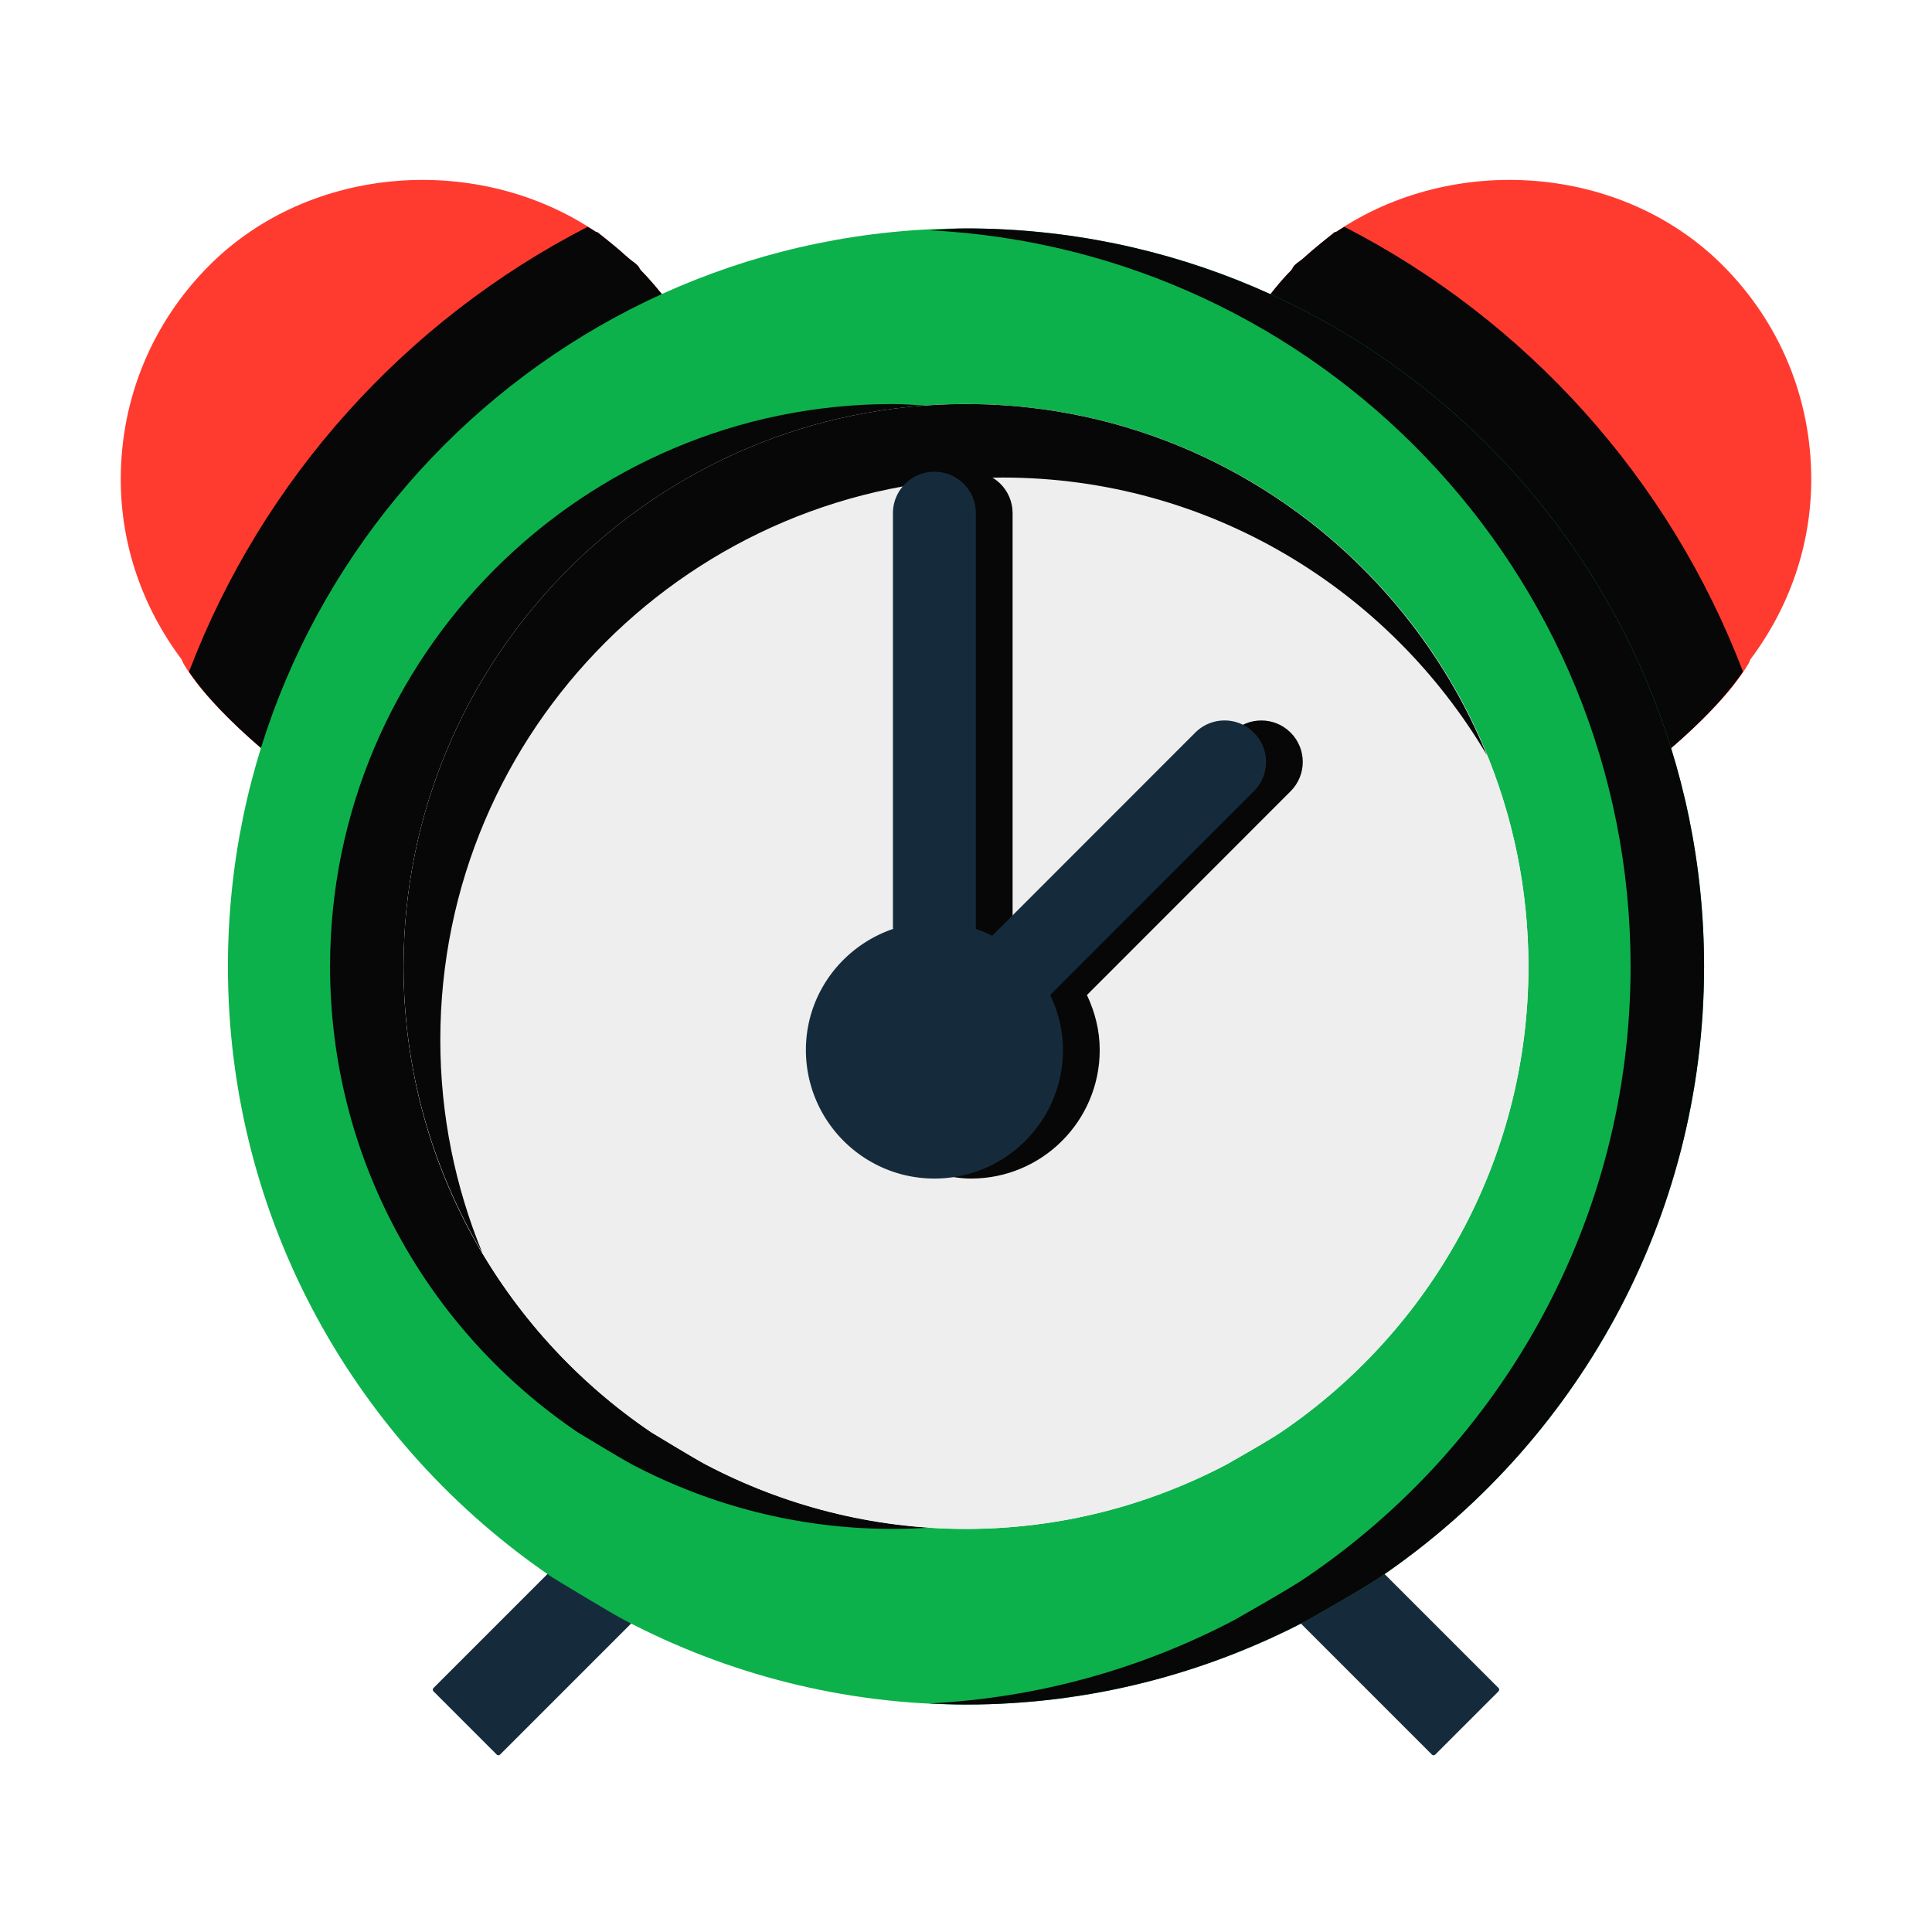
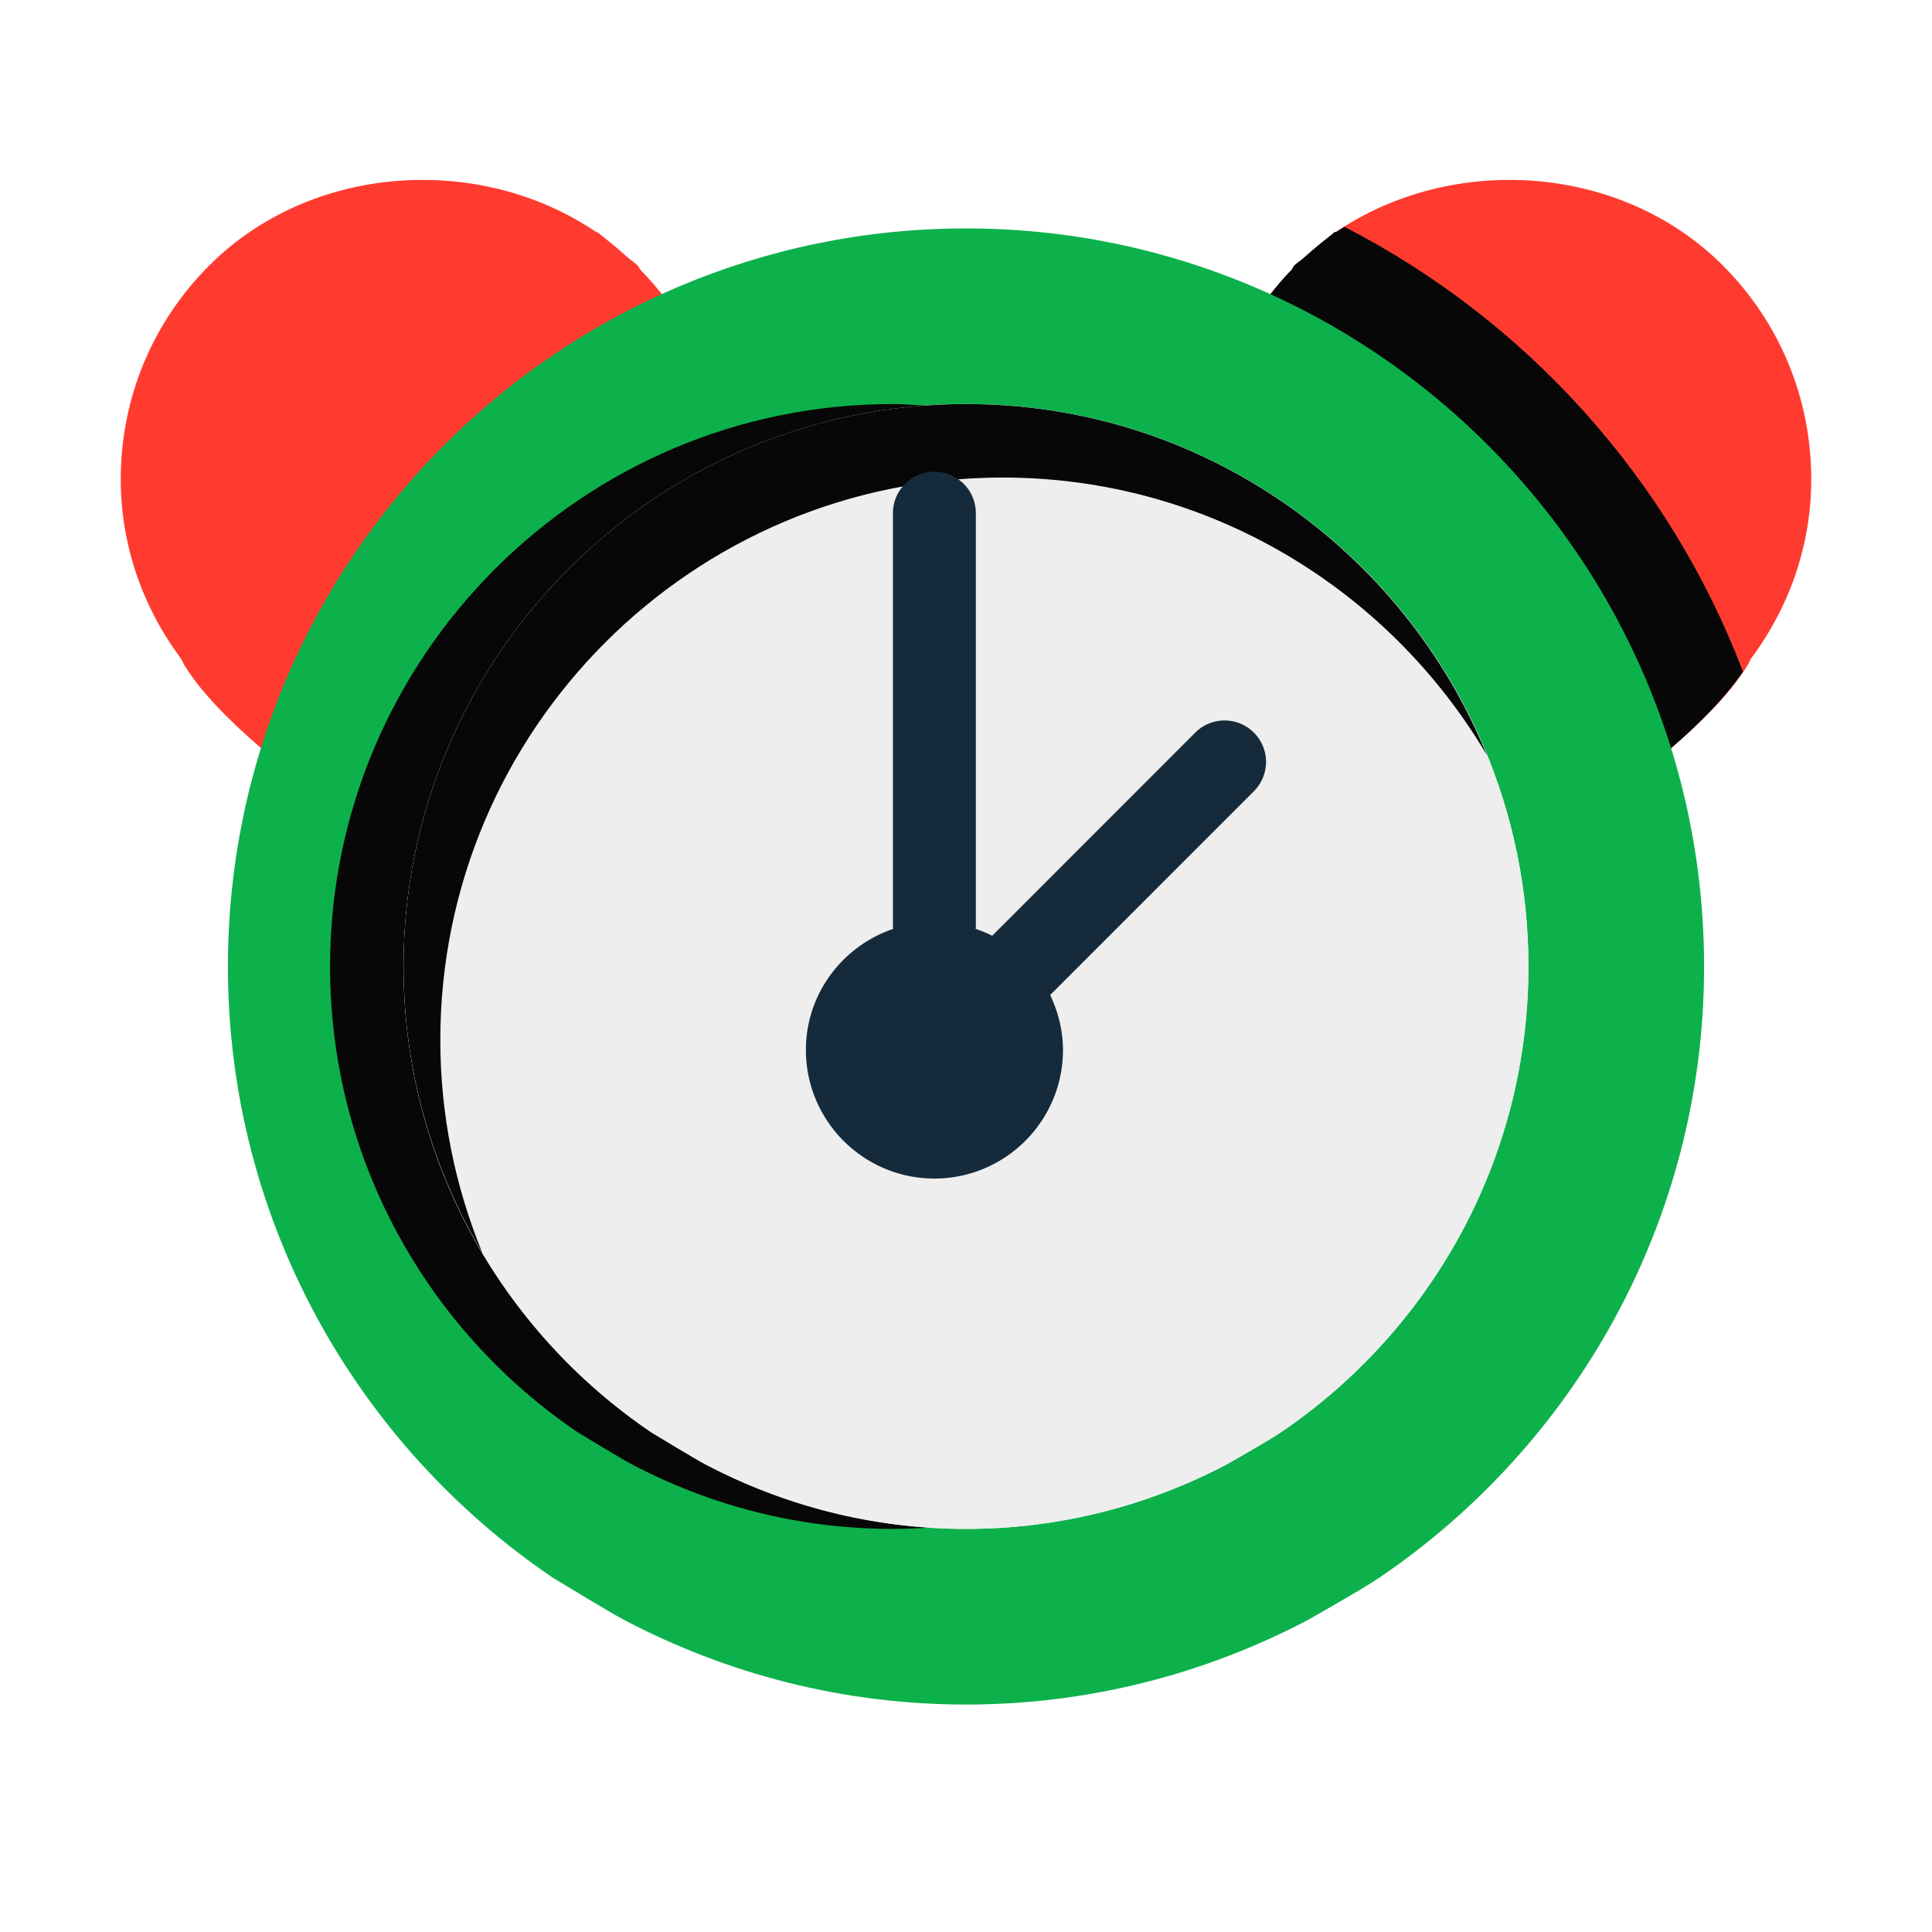
<svg xmlns="http://www.w3.org/2000/svg" width="800px" height="800px" viewBox="0 0 1024 1024" class="icon" version="1.1">
-   <path d="M794.22 896.466l-33.481 33.481a1.286 1.286 0 0 1-1.812 0L658.299 829.322a1.286 1.286 0 0 1 0-1.812l33.483-33.483a1.286 1.286 0 0 1 1.812 0L794.22 894.654a1.286 1.286 0 0 1 0 1.812zM229.779 896.466l33.482 33.482a1.286 1.286 0 0 0 1.812 0l100.626-100.626a1.286 1.286 0 0 0 0-1.812l-33.482-33.482a1.286 1.286 0 0 0-1.812 0L229.779 894.654a1.286 1.286 0 0 0 0 1.812z" fill="#152B3C" />
  <path d="M913.056 140.623c-53.901-53.901-143.334-59.565-205.127-17.556l-0.387-0.128c-4.504 3.604-10.085 7.941-16.307 13.562-1.587 1.502-3.52 2.575-5.106 4.122-0.729 0.729-1.028 1.713-1.631 2.487-5.752 5.791-11.841 13.389-18.024 21.928 96.855 50.292 172.256 135.906 209.503 239.669 21.286-17.292 40.942-36.346 50.679-52.785 0.475-0.77 0.691-1.587 1.073-2.4C948.373 322.015 960 289.014 960 253.996c0-42.826-16.651-83.08-46.944-113.373z" fill="#FF3B30" />
  <path d="M712.558 120.221c-1.536 0.966-3.125 1.827-4.628 2.849l-0.385-0.133c-4.506 3.604-10.086 7.941-16.309 13.562-1.585 1.502-3.52 2.577-5.106 4.123-0.731 0.726-1.028 1.716-1.63 2.487-5.753 5.792-11.844 13.391-18.026 21.927 96.855 50.293 172.256 135.906 209.503 239.669 19.601-15.922 37.455-33.25 47.821-48.748-38.915-102.174-114.797-186.192-211.24-235.736z" fill="#070707" />
-   <path d="M354.393 160.489c-5.063-6.652-10.125-12.572-14.848-17.379-0.598-0.774-0.941-1.758-1.67-2.487-1.592-1.547-3.476-2.62-5.11-4.122-6.179-5.621-11.755-9.958-16.304-13.562l-0.347 0.128c-61.837-42.01-151.225-36.346-205.122 17.556C80.694 170.916 64 211.17 64 253.996c0 35.018 11.632 68.019 32.272 95.527 0.387 0.813 0.646 1.63 1.072 2.4 8.239 13.907 23.69 29.696 41.114 44.672 39.478-103.419 117.234-187.83 215.935-236.106z" fill="#FF3B30" />
-   <path d="M100.185 356.021c8.654 12.882 22.508 27.029 38.272 40.573 39.479-103.421 117.236-187.83 215.936-236.103-5.063-6.653-10.125-12.574-14.85-17.381-0.595-0.771-0.939-1.761-1.669-2.487-1.592-1.547-3.476-2.621-5.11-4.123-6.179-5.621-11.755-9.958-16.304-13.562l-0.347 0.133c-1.508-1.027-3.102-1.887-4.641-2.854-96.466 49.548-172.371 133.595-211.287 235.804z" fill="#070707" />
+   <path d="M354.393 160.489c-5.063-6.652-10.125-12.572-14.848-17.379-0.598-0.774-0.941-1.758-1.67-2.487-1.592-1.547-3.476-2.62-5.11-4.122-6.179-5.621-11.755-9.958-16.304-13.562l-0.347 0.128c-61.837-42.01-151.225-36.346-205.122 17.556C80.694 170.916 64 211.17 64 253.996c0 35.018 11.632 68.019 32.272 95.527 0.387 0.813 0.646 1.63 1.072 2.4 8.239 13.907 23.69 29.696 41.114 44.672 39.478-103.419 117.234-187.83 215.935-236.106" fill="#FF3B30" />
  <path d="M511.998 121.065c-215.682 0-391.194 175.509-391.194 391.191 0 134.665 68.401 253.617 172.252 323.998 0 0 31.396 19.107 37.936 22.437 54.156 28.457 115.693 44.757 181.006 44.757 65.356 0 126.85-16.301 181.093-44.757 0 0 30.221-17.091 37.892-22.437 103.851-70.381 172.214-189.333 172.214-323.998-0.001-215.682-175.474-391.191-391.199-391.191zM678.872 759.15c-5.848 4.076-28.875 17.1-28.875 17.1-41.335 21.685-88.196 34.107-137.999 34.107-49.771 0-96.664-12.422-137.931-34.107-4.984-2.539-28.909-17.1-28.909-17.1-79.138-53.632-131.262-144.275-131.262-246.893 0-164.357 133.747-298.099 298.102-298.099 164.389 0 298.105 133.742 298.105 298.099 0 102.618-52.093 193.26-131.231 246.893z" fill="#0DB14B" />
  <path d="M492.522 215.145c-6.471-0.423-12.905-0.99-19.481-0.99-164.355 0-298.102 133.742-298.102 298.101 0 102.617 52.124 193.26 131.262 246.892 0 0 23.924 14.561 28.907 17.1 41.268 21.685 88.162 34.107 137.932 34.107 6.55 0 13.04-0.243 19.482-0.667-42.525-2.787-82.617-14.609-118.458-33.44-4.984-2.54-28.907-17.1-28.907-17.1-79.138-53.632-131.262-144.275-131.262-246.892 0.001-157.782 123.356-287 278.627-297.111z" fill="#070707" />
-   <path d="M511.998 121.064c-6.575 0-12.982 0.665-19.477 0.989C699.17 132.306 864.239 303.15 864.239 512.257c0 134.663-68.361 253.616-172.212 323.996-7.672 5.345-37.892 22.437-37.892 22.437-48.811 25.607-103.525 41.253-161.61 44.153 6.462 0.324 12.934 0.605 19.474 0.605 65.356 0 126.85-16.301 181.093-44.757 0 0 30.221-17.092 37.892-22.437 103.851-70.381 172.212-189.333 172.212-323.996-0.002-215.685-175.475-391.194-391.198-391.194z" fill="#070707" />
  <path d="M374.067 776.253c41.267 21.682 88.162 34.105 137.931 34.105 49.803 0 96.664-12.423 137.999-34.105 0 0 23.028-13.029 28.875-17.102 79.137-53.63 131.231-144.276 131.231-246.895 0-164.356-133.716-298.101-298.105-298.101-164.355 0-298.102 133.745-298.102 298.101 0 102.618 52.126 193.264 131.262 246.895 0 0 23.925 14.559 28.909 17.102z" fill="#EEEEEE" />
  <path d="M233.375 551.213c0-164.354 133.747-298.101 298.102-298.101 109.245 0 204.676 59.244 256.587 147.111C743.673 291.252 636.746 214.156 512 214.156c-164.357 0-298.102 133.747-298.102 298.101 0 55.409 15.302 107.263 41.746 151.755-14.296-34.821-22.269-72.883-22.269-112.799z" fill="#070707" />
-   <path d="M684.063 388.295c-8.583-8.583-22.486-8.583-31.069 0l-4.738 4.741c4.839 8.398 4.033 19.145-3.15 26.326L537.138 527.378c4.205 8.882 6.78 18.665 6.78 29.137 0 30.772-20.607 56.527-48.659 64.969 6.21 1.868 12.657 3.177 19.469 3.177 37.593 0 68.147-30.554 68.147-68.145 0-10.472-2.575-20.255-6.78-29.137l107.968-108.016c8.581-8.579 8.581-22.484 0-31.068zM497.744 272.002v219.716s-0.085 0.384-0.085 0.603c3.003 1.027 5.92 31.996 8.754 33.413l30.287-30.296V272.002c0-12.147-9.783-21.971-21.972-21.971-8.583 0-15.858 5.066-19.47 12.274 1.472 2.954 2.486 6.163 2.486 9.697z" fill="#070707" />
  <path d="M664.583 419.364L556.615 527.375c4.205 8.886 6.78 18.668 6.78 29.14 0 37.593-30.554 68.147-68.147 68.147-37.548 0-68.102-30.554-68.102-68.147 0-29.869 19.44-55.057 46.302-64.196l-0.172-0.387v-219.93c0-12.147 9.869-21.973 21.971-21.973 12.19 0 21.973 9.826 21.973 21.973v219.714s-0.083 0.387-0.083 0.603a70.258 70.258 0 0 1 8.752 3.647l107.626-107.669c8.581-8.583 22.486-8.583 31.067 0 8.584 8.581 8.584 22.486 0.001 31.067z" fill="#152B3C" />
</svg>